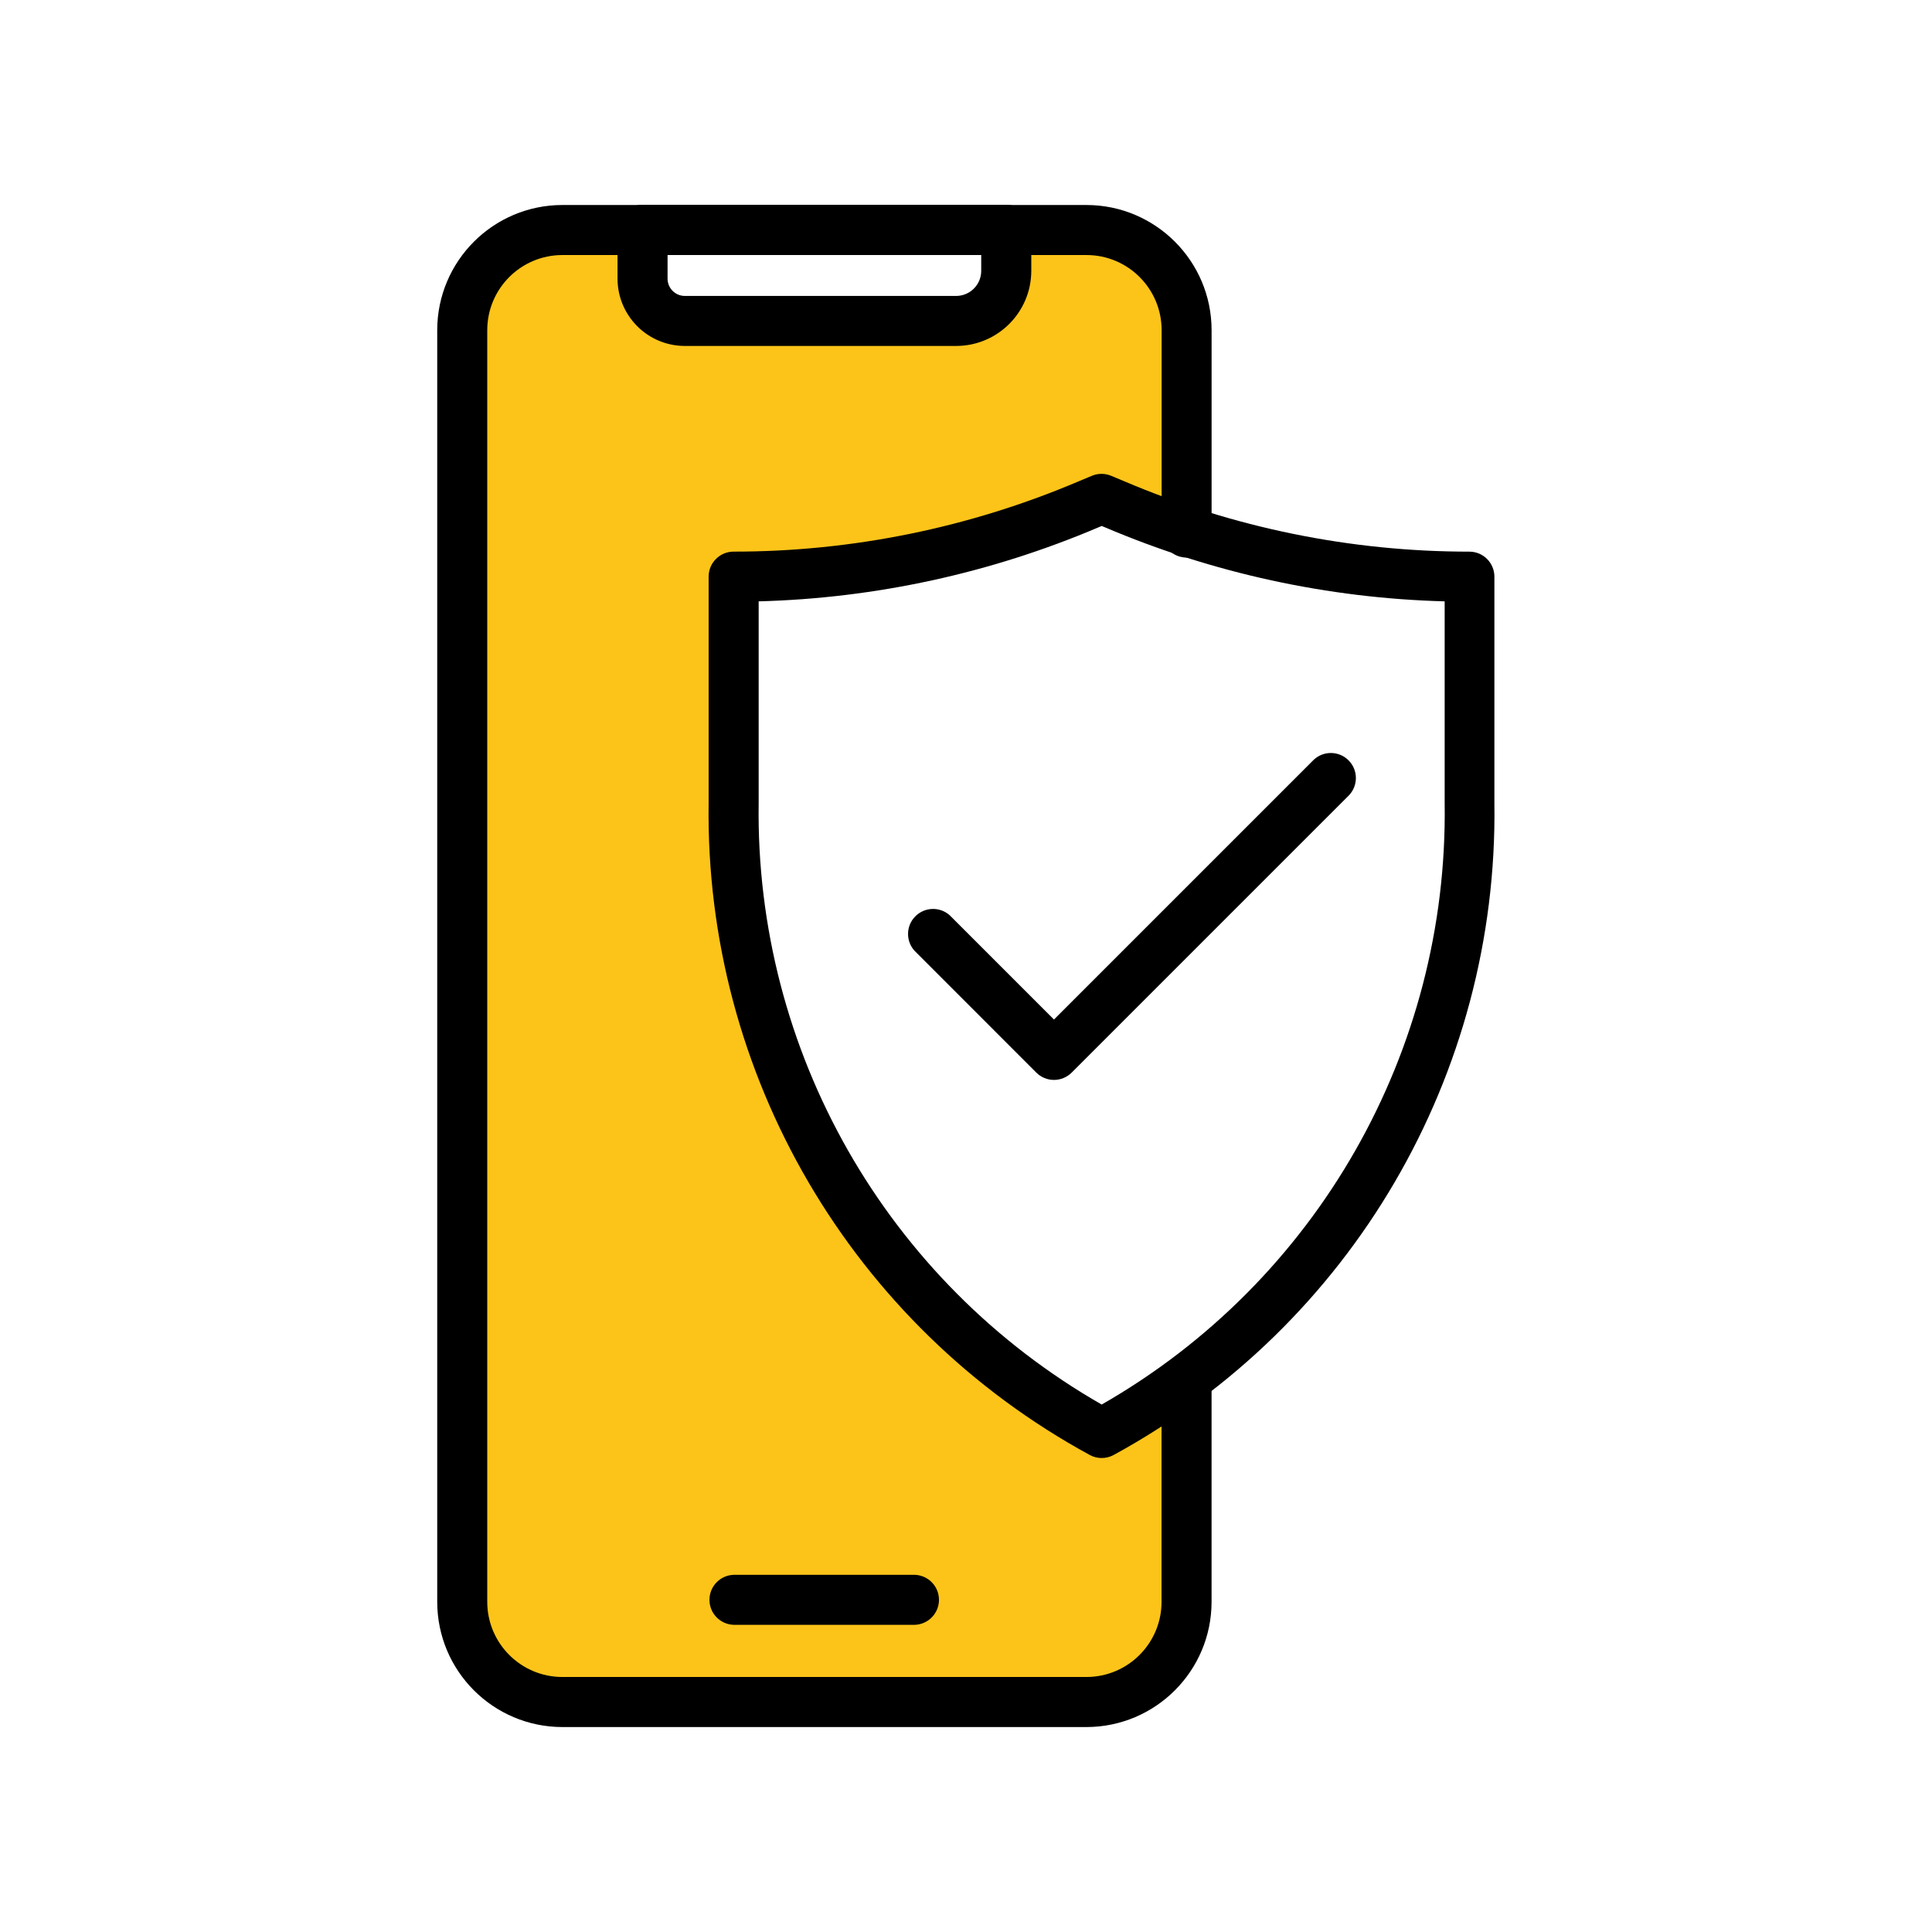
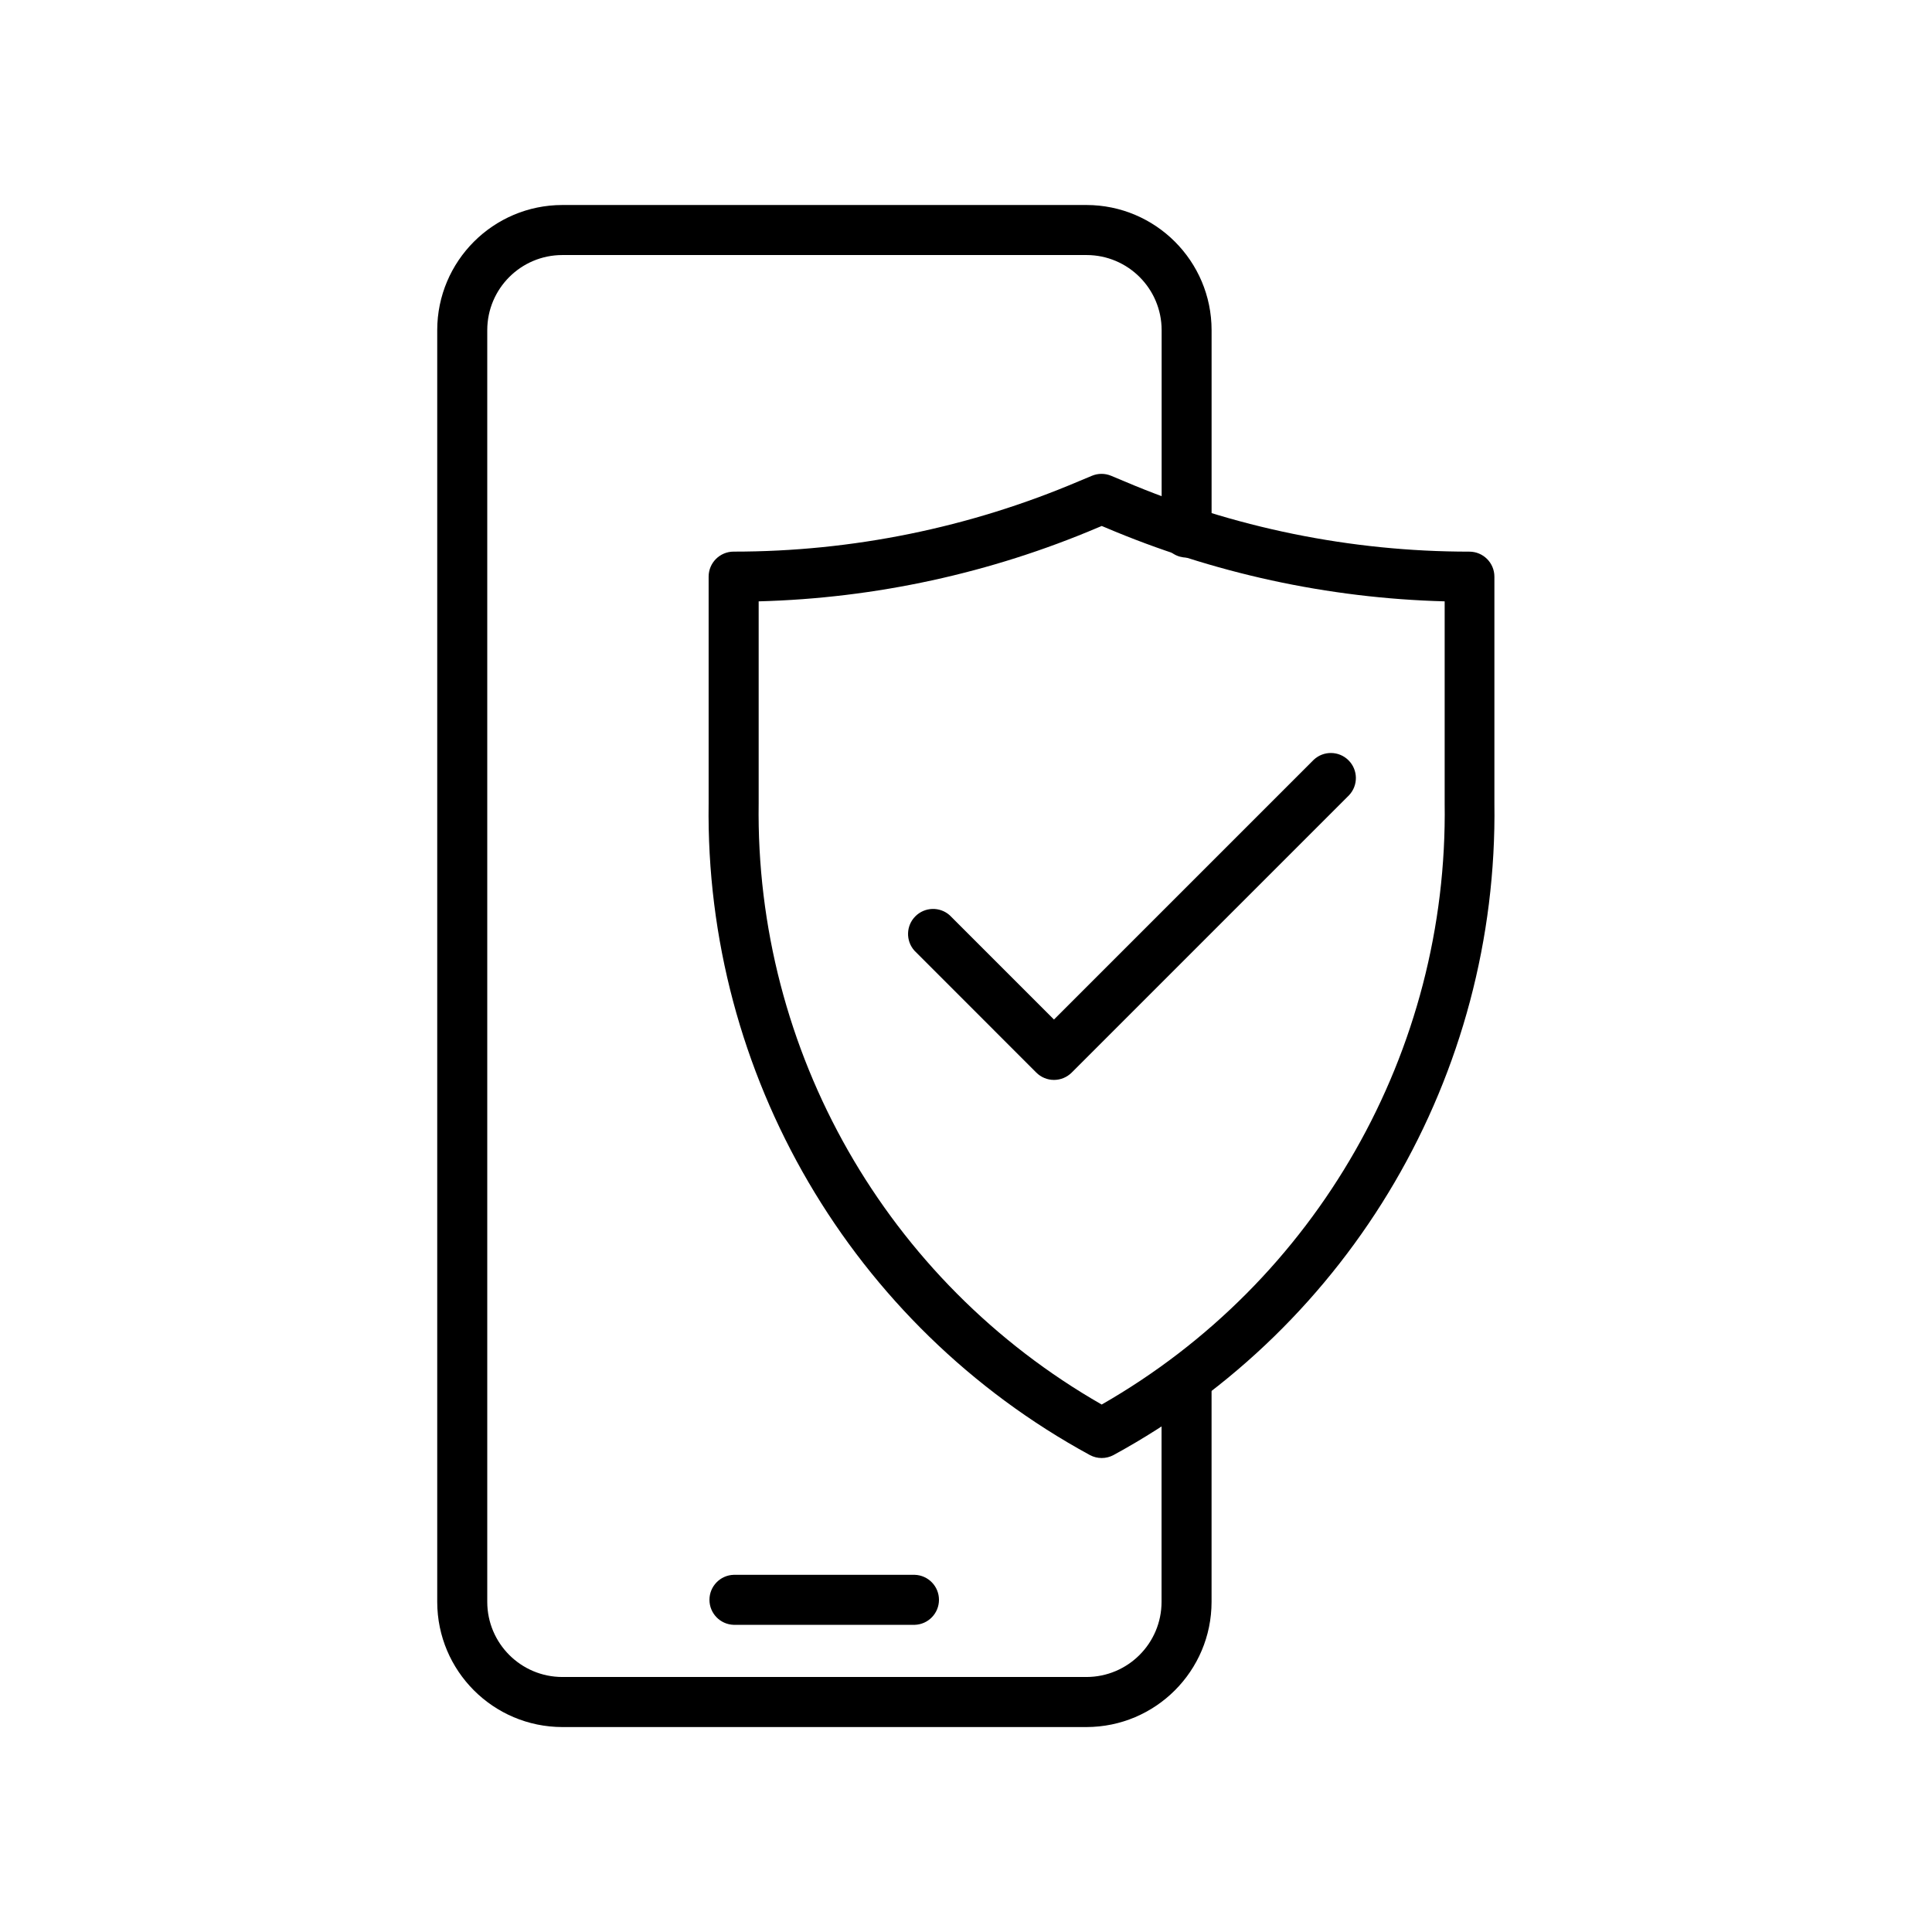
<svg xmlns="http://www.w3.org/2000/svg" version="1.1" width="70" height="70" viewBox="0,0,256,256">
  <g fill="none" fill-rule="nonzero" stroke="none" stroke-width="1" stroke-linecap="butt" stroke-linejoin="miter" stroke-miterlimit="10" stroke-dasharray="" stroke-dashoffset="0" font-family="none" font-weight="none" font-size="none" text-anchor="none" style="mix-blend-mode: normal">
    <g transform="scale(3.657,3.657)">
      <g fill="none">
-         <path d="M0,0h70v70h-70z" />
+         <path d="M0,0h70v70h-70" />
      </g>
      <g>
        <g>
          <g fill="#fcc419">
-             <path transform="translate(-0.154,-1.608)" d="M26.74,22.5v8.208c-0.107,9.485 5.019,18.259 13.334,22.824c1.07,-0.567 2.097,-1.212 3.071,-1.932v7.435c0.003,2.34 -1.891,4.239 -4.231,4.243h-17.783c-1.125,0 -2.203,-0.448 -2.997,-1.245c-0.794,-0.797 -1.238,-1.877 -1.234,-3.001v-44.861c-0.001,-1.122 0.445,-2.199 1.238,-2.993c0.794,-0.794 1.87,-1.239 2.993,-1.238h2.309v1.76c-0.002,0.406 0.157,0.796 0.443,1.084c0.286,0.288 0.674,0.45 1.08,0.451h9.837c1,-0.003 1.81,-0.813 1.813,-1.813v-1.482h2.3c2.336,0.003 4.228,1.895 4.231,4.231v6.673c-0.883,-0.272 -1.751,-0.59 -2.6,-0.955l-0.471,-0.206l-0.484,0.206c-4.065,1.722 -8.434,2.61 -12.849,2.611z" />
-           </g>
+             </g>
          <g fill="#000000">
            <path transform="translate(-0.31,-1.764)" d="M39.677,64.341h-18.992c-2.502,-0.004 -4.529,-2.031 -4.533,-4.533v-46.083c0.003,-2.502 2.031,-4.53 4.533,-4.533h18.992c2.502,0.003 4.53,2.031 4.533,4.533v7.275c0.022,0.338 -0.145,0.66 -0.434,0.835c-0.289,0.176 -0.652,0.176 -0.942,0c-0.289,-0.176 -0.457,-0.498 -0.434,-0.835v-7.275c-0.002,-1.502 -1.218,-2.718 -2.72,-2.72h-18.995c-1.502,0.002 -2.718,1.218 -2.72,2.72v46.082c0.002,1.501 1.219,2.718 2.72,2.72h18.992c1.501,-0.002 2.718,-1.219 2.72,-2.72v-8.051c0.016,-0.489 0.417,-0.877 0.906,-0.877c0.489,0 0.89,0.388 0.906,0.877v8.051c-0.003,2.502 -2.031,4.53 -4.533,4.534z" />
          </g>
          <g fill="#000000">
            <path transform="translate(1.389,6.811)" d="M31.755,52.062h-6.561c-0.489,-0.016 -0.877,-0.417 -0.877,-0.906c0,-0.489 0.388,-0.89 0.877,-0.906h6.562c0.489,0.016 0.877,0.417 0.877,0.906c0,0.489 -0.388,0.89 -0.877,0.906z" />
          </g>
          <g fill="#000000">
            <path transform="translate(1.389,-0.082)" d="M38.529,52.911c-0.147,0 -0.293,-0.036 -0.423,-0.105c-8.636,-4.697 -13.957,-13.793 -13.819,-23.622v-8.208c0,-0.501 0.406,-0.907 0.907,-0.907c4.296,0.001 8.547,-0.866 12.5,-2.547l0.479,-0.2c0.224,-0.094 0.476,-0.094 0.7,0l0.478,0.2c3.953,1.682 8.204,2.549 12.5,2.548c0.501,0 0.907,0.406 0.907,0.907v8.208c0.14,9.826 -5.175,18.921 -13.805,23.621c-0.131,0.069 -0.276,0.105 -0.424,0.105zM26.1,21.871v7.314c-0.129,8.983 4.631,17.327 12.429,21.788c7.798,-4.461 12.557,-12.806 12.427,-21.789v-7.313c-4.232,-0.113 -8.405,-1.022 -12.3,-2.679l-0.125,-0.052l-0.126,0.052c-3.897,1.658 -8.071,2.567 -12.305,2.679z" />
          </g>
          <g fill="#000000">
            <path transform="translate(2.631,1.663)" d="M35.558,37.466c-0.24,-0 -0.471,-0.096 -0.641,-0.266l-4.417,-4.419c-0.319,-0.359 -0.304,-0.904 0.036,-1.244c0.34,-0.34 0.885,-0.356 1.244,-0.037l3.778,3.778l9.413,-9.413c0.357,-0.334 0.916,-0.325 1.261,0.022c0.346,0.346 0.354,0.904 0.02,1.261l-10.052,10.052c-0.17,0.17 -0.401,0.266 -0.642,0.266z" />
          </g>
          <g fill="#000000">
-             <path transform="translate(0.819,-1.765)" d="M33.826,14.3h-9.832c-1.346,-0.002 -2.436,-1.092 -2.438,-2.438v-1.77c0,-0.501 0.406,-0.907 0.907,-0.907h13.178c0.501,0 0.907,0.406 0.907,0.907v1.487c-0.002,1.502 -1.22,2.719 -2.722,2.721zM23.369,11v0.863c0.001,0.345 0.28,0.624 0.625,0.625h9.832c0.501,-0.001 0.907,-0.407 0.908,-0.908v-0.58z" />
-           </g>
+             </g>
        </g>
      </g>
    </g>
  </g>
</svg>